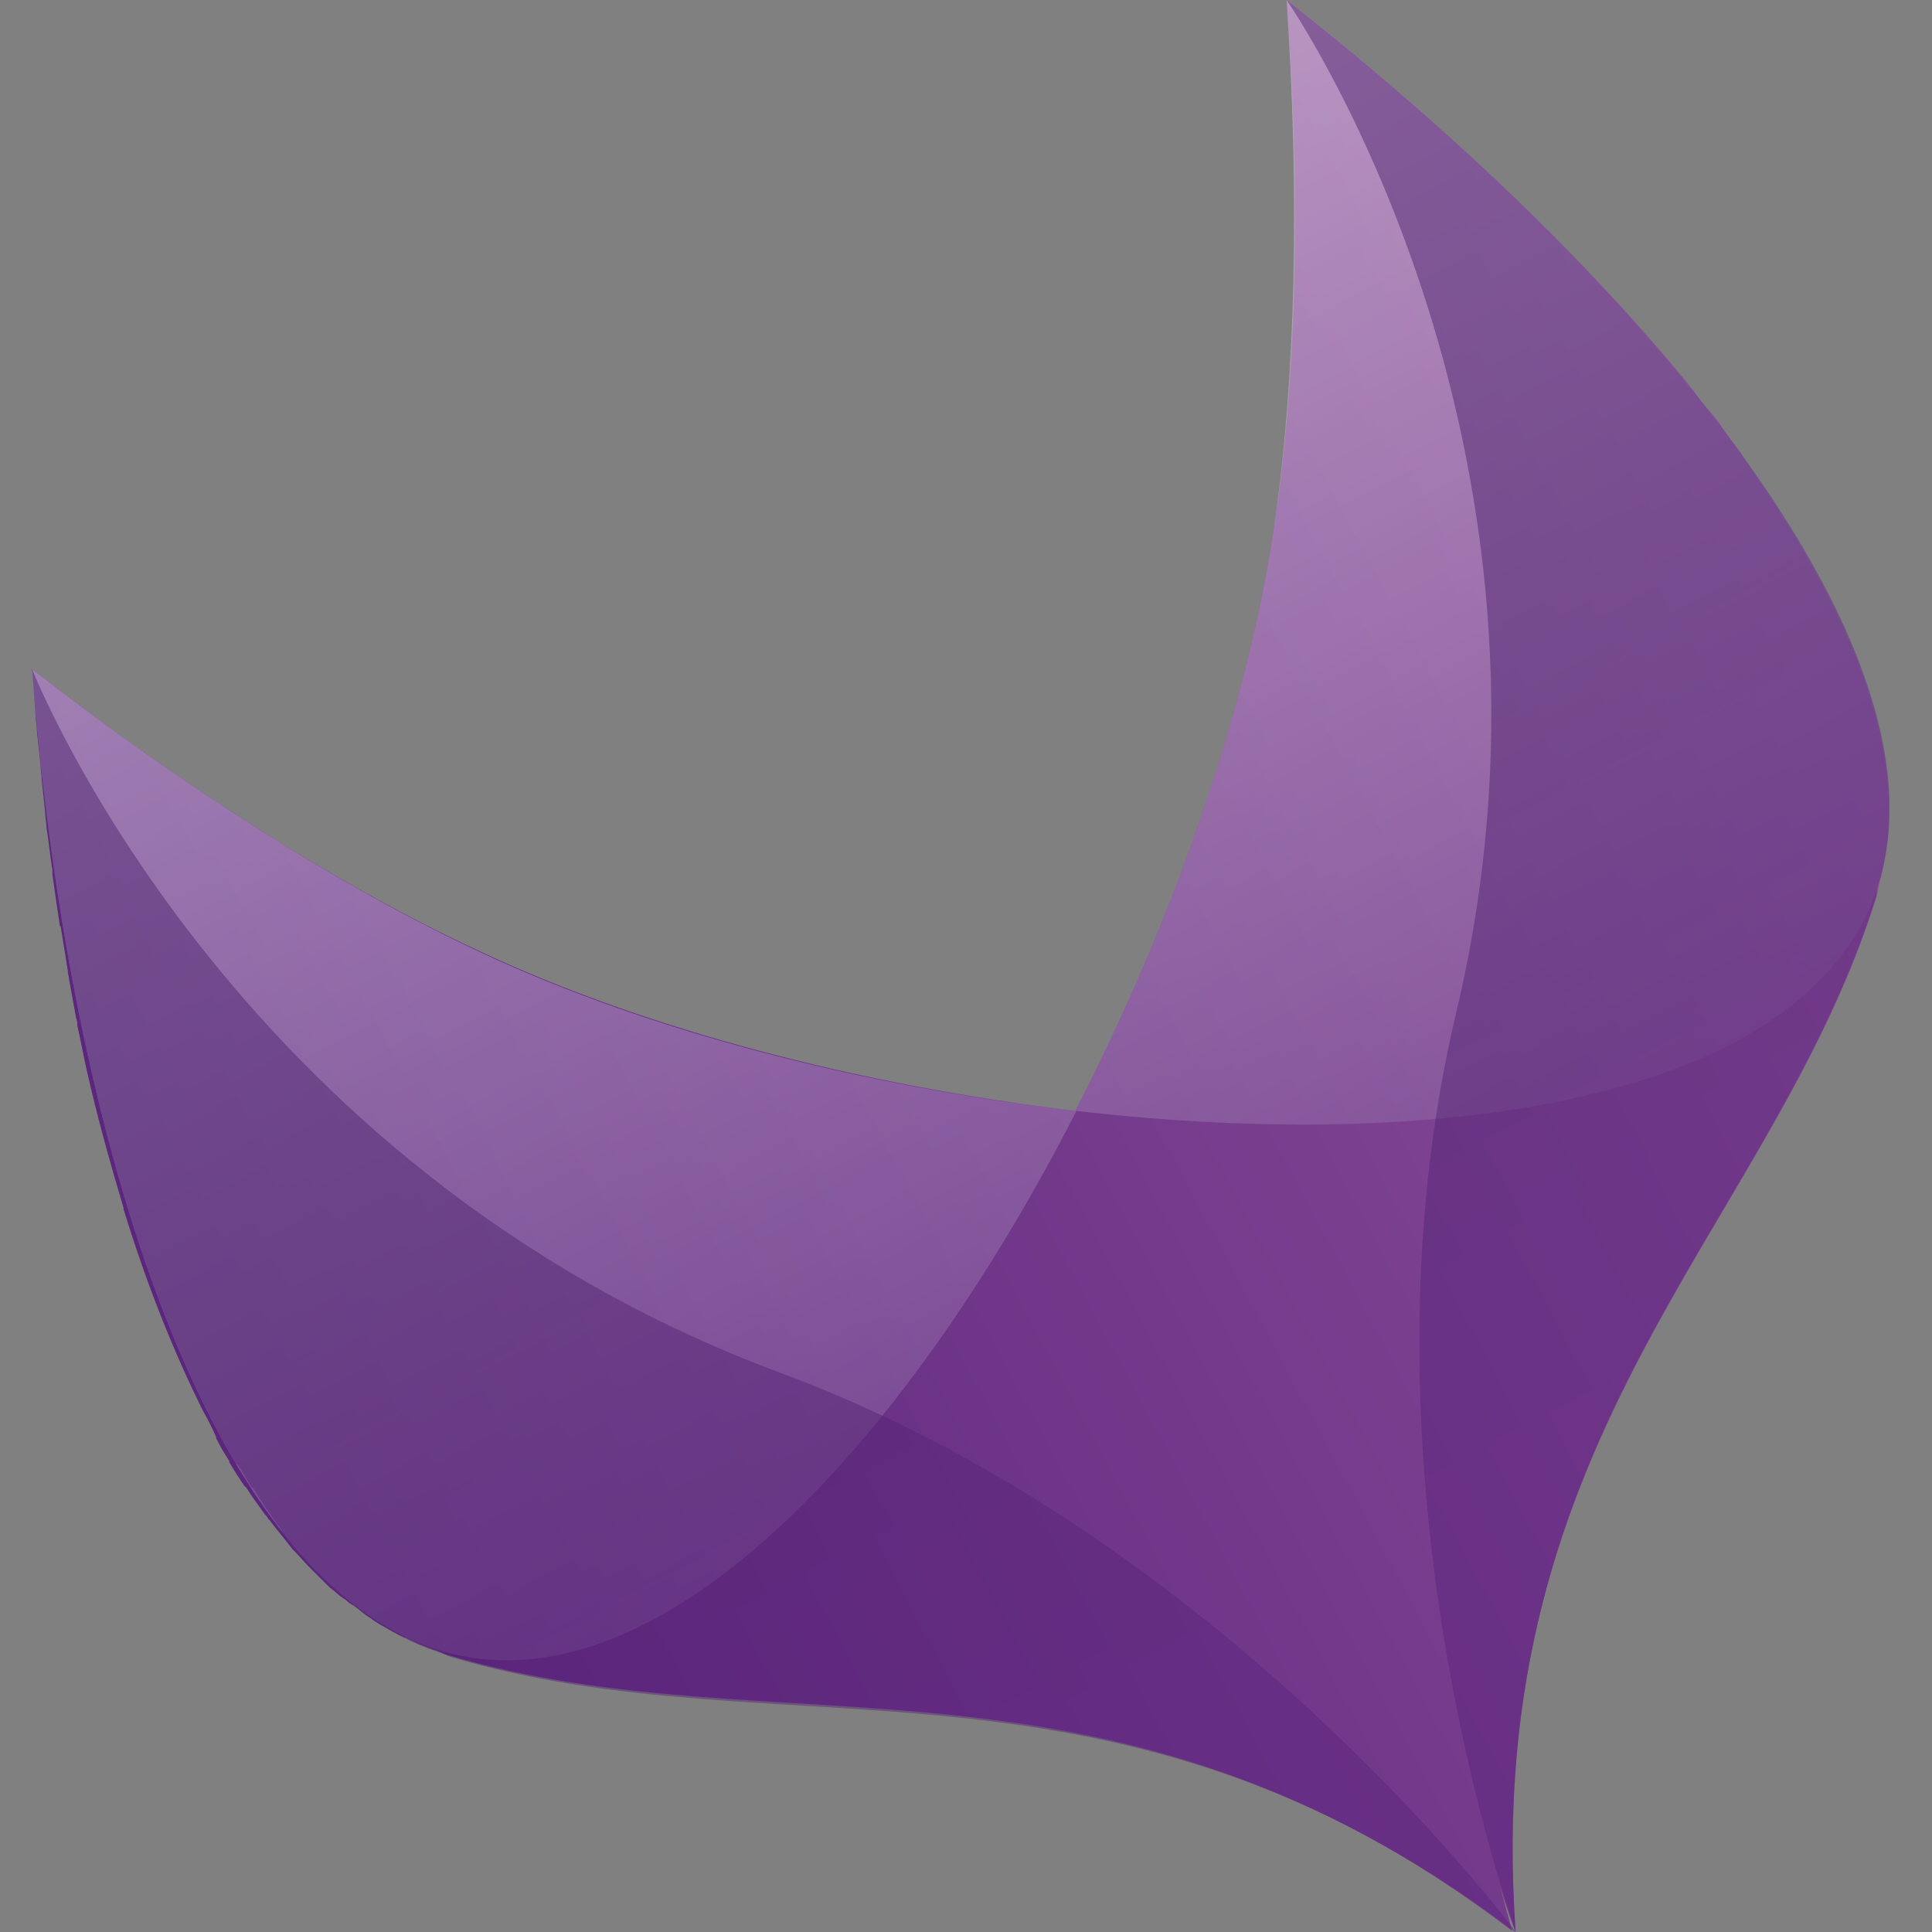
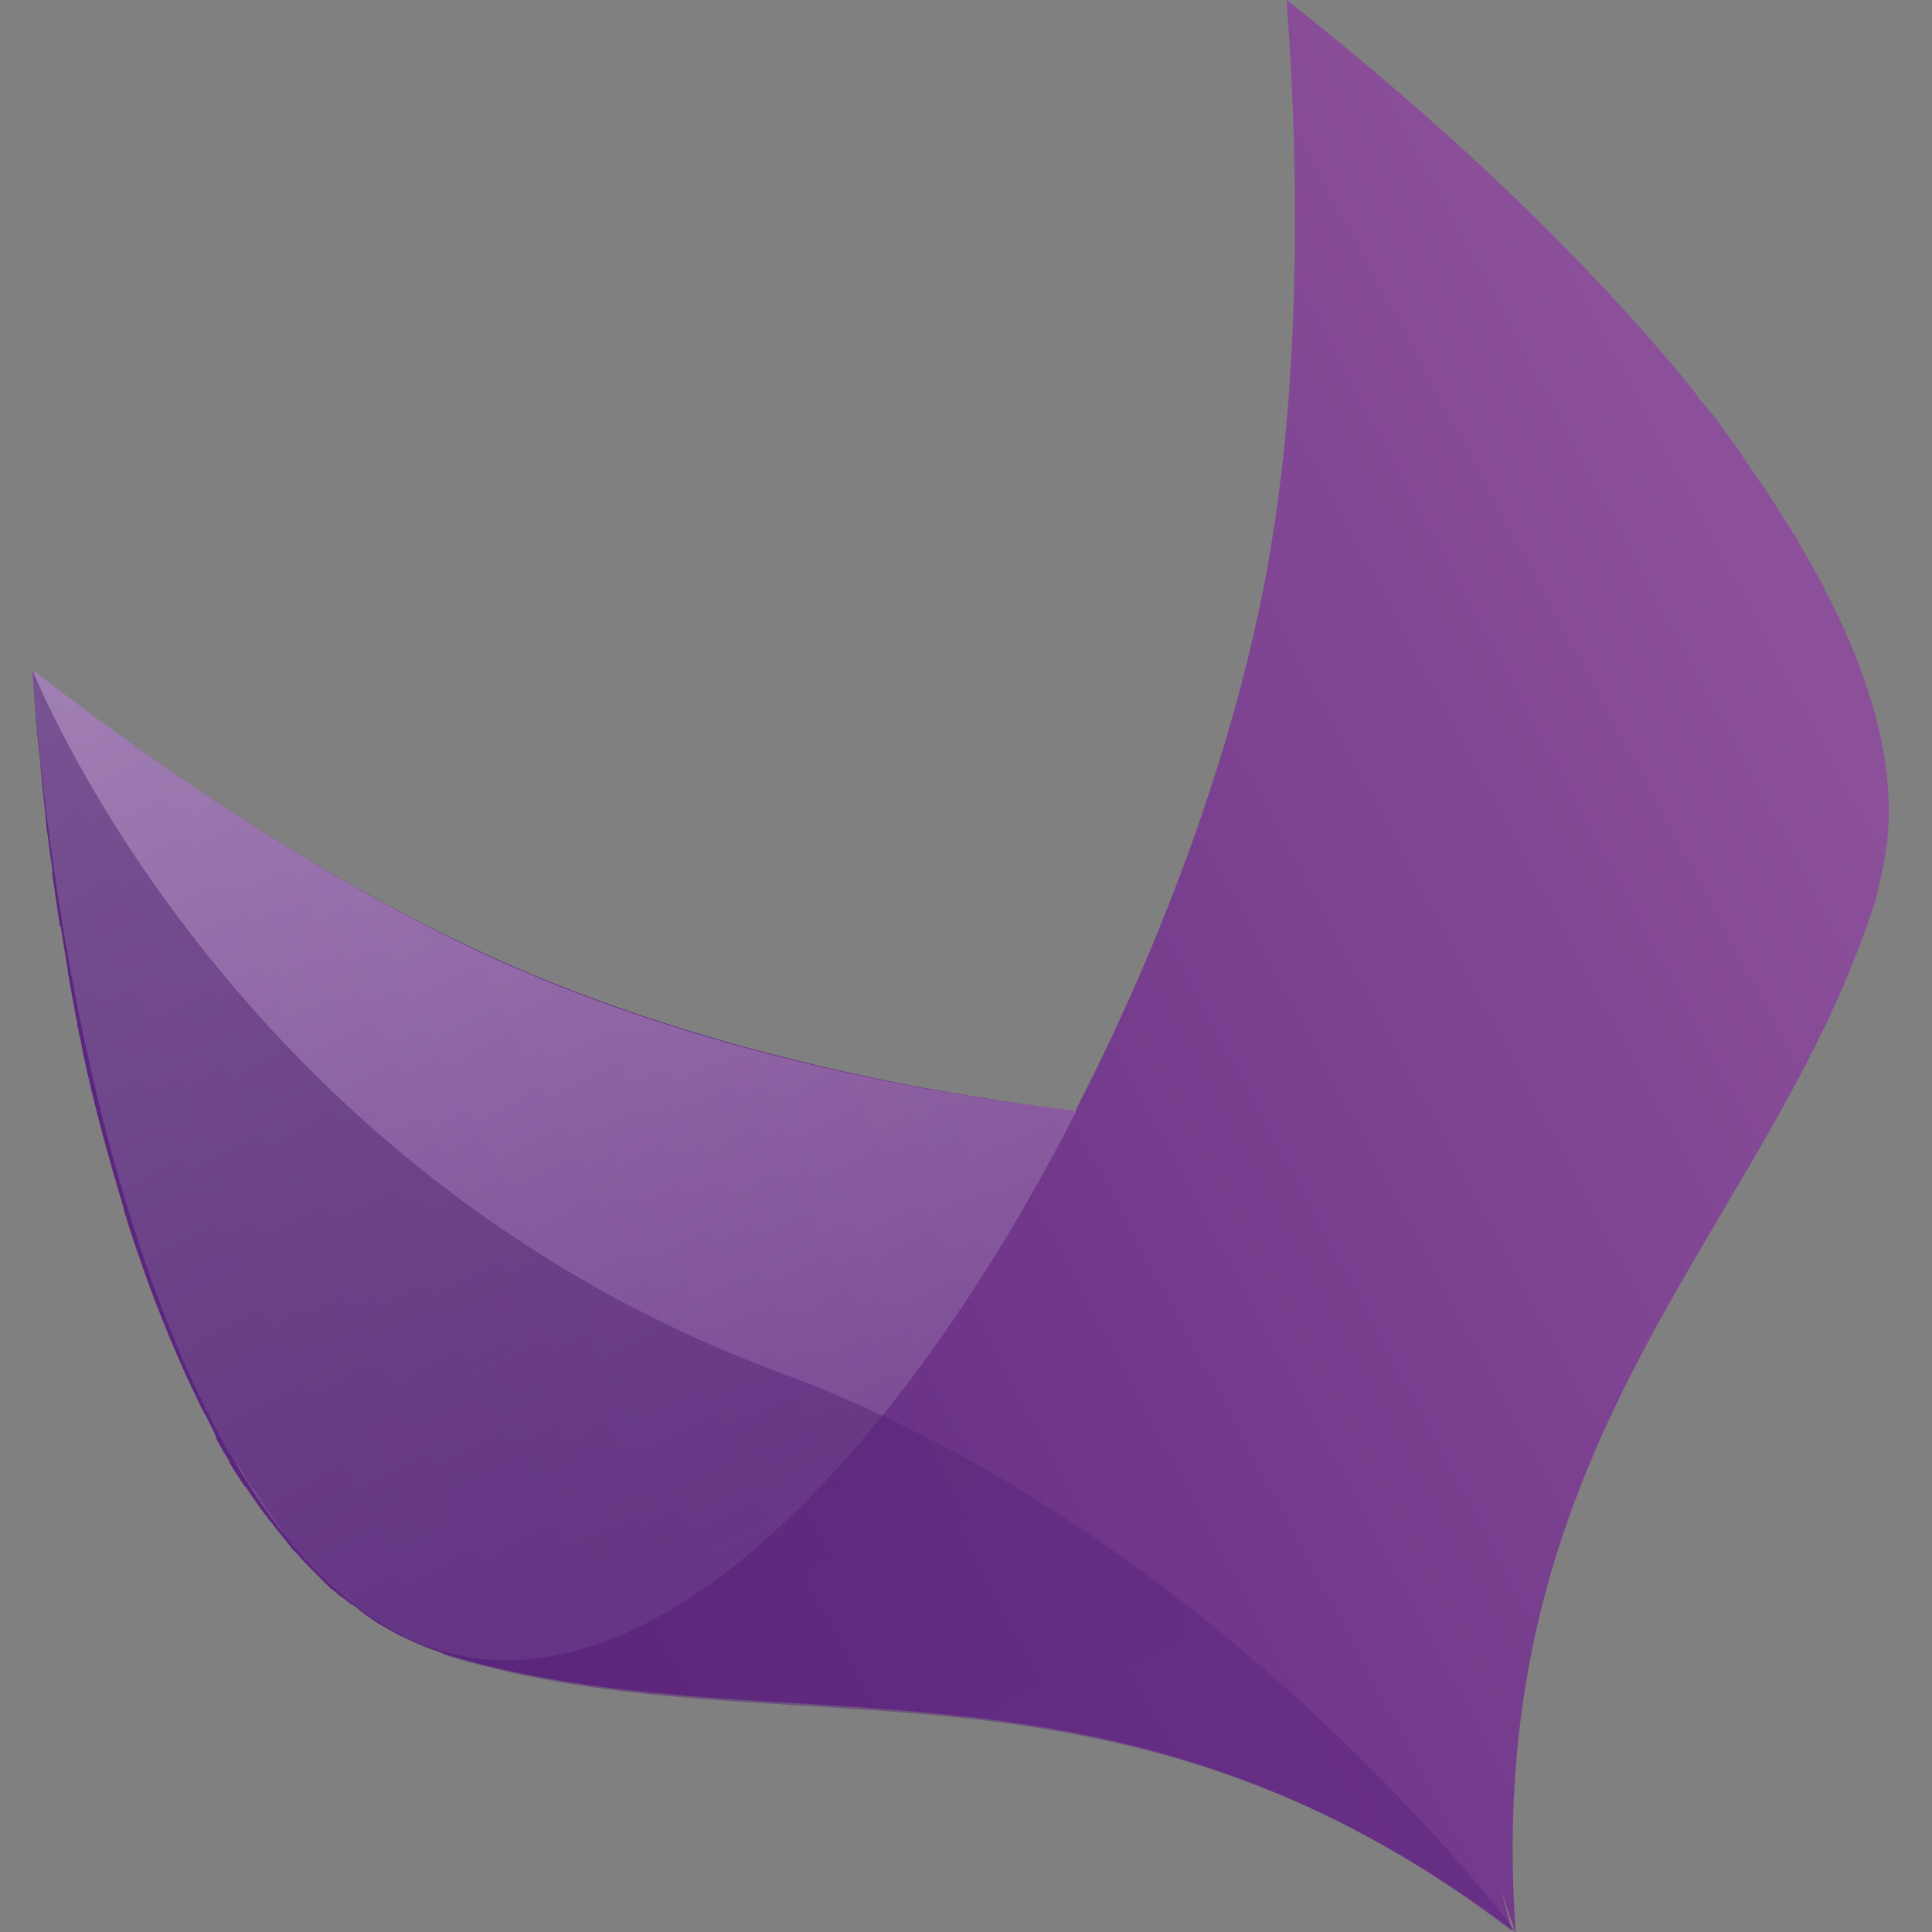
<svg xmlns="http://www.w3.org/2000/svg" width="60" height="60" viewBox="0 0 60 60" fill="none">
  <rect x="0" y="0" width="60" height="60" fill="#808080" stroke="none" />
  <g clip-path="url(#clip0_5884_3699)">
    <path d="M46.59 58.599C46.811 59.337 46.995 59.816 47.069 60C47.106 60 47.032 60 47.069 60C45.963 44.337 55.066 38.145 58.273 27.862C58.31 27.715 58.346 27.531 58.383 27.346C58.457 27.125 58.494 26.867 58.531 26.646C59.047 23.771 57.978 20.418 55.877 16.88C55.877 16.843 55.84 16.843 55.84 16.806C55.656 16.511 55.472 16.216 55.288 15.921C54.956 15.369 54.55 14.816 54.182 14.263C54.145 14.226 54.108 14.152 54.071 14.079C53.961 13.931 53.85 13.784 53.74 13.636C53.629 13.489 53.518 13.341 53.408 13.157C53.297 13.01 53.187 12.862 53.039 12.715C52.929 12.568 52.781 12.42 52.671 12.236C52.597 12.125 52.486 12.015 52.413 11.904C49.022 7.776 44.599 3.649 39.956 2.25945e-05C40.398 5.86 40.288 11.794 39.55 16.474C38.703 22.113 36.418 28.636 33.396 34.496C26.799 33.722 20.128 31.99 14.931 29.558C10.619 27.568 5.681 24.435 1 20.786C1.037 21.265 1.074 21.781 1.111 22.261C1.111 22.408 1.147 22.555 1.147 22.703C1.184 23.071 1.221 23.403 1.258 23.735C1.258 23.882 1.295 24.066 1.295 24.214C1.332 24.582 1.369 24.914 1.405 25.246C1.405 25.393 1.442 25.541 1.442 25.688C1.516 26.13 1.553 26.573 1.627 27.015C1.627 27.052 1.627 27.088 1.627 27.162C1.7 27.678 1.774 28.194 1.848 28.673C1.848 28.71 1.848 28.747 1.885 28.784C1.958 29.226 2.032 29.668 2.106 30.147C2.106 30.258 2.143 30.332 2.143 30.405C2.216 30.811 2.29 31.216 2.364 31.622C2.4 31.695 2.4 31.769 2.4 31.843C2.511 32.322 2.585 32.764 2.695 33.243C3.027 34.718 3.432 36.155 3.838 37.518C3.838 37.555 3.838 37.555 3.838 37.555C4.538 39.84 5.386 41.978 6.307 43.821C6.455 44.079 6.602 44.373 6.713 44.632V44.668C6.823 44.889 6.971 45.147 7.118 45.369C7.118 45.369 7.118 45.369 7.118 45.405C7.265 45.663 7.413 45.885 7.56 46.106C7.597 46.142 7.597 46.179 7.634 46.179C7.818 46.474 8.039 46.769 8.224 47.027C8.26 47.064 8.297 47.101 8.334 47.175L8.371 47.211C8.592 47.506 8.85 47.801 9.071 48.096C9.256 48.28 9.403 48.464 9.587 48.649C9.661 48.722 9.735 48.796 9.808 48.87C9.919 48.98 10.03 49.091 10.14 49.202C10.214 49.275 10.287 49.349 10.398 49.423C10.509 49.533 10.619 49.607 10.73 49.681C10.803 49.754 10.914 49.828 10.988 49.865C11.098 49.939 11.209 50.049 11.319 50.123C11.393 50.197 11.504 50.233 11.577 50.307C11.688 50.381 11.799 50.455 11.946 50.528C12.02 50.565 12.13 50.639 12.204 50.676C12.351 50.749 12.462 50.823 12.609 50.86C12.683 50.897 12.757 50.934 12.831 50.971C13.052 51.081 13.273 51.155 13.457 51.228C13.604 51.265 13.715 51.339 13.826 51.376C24.182 54.472 34.501 50.455 46.958 59.963" fill="url(#paint0_linear_5884_3699)" />
    <g opacity="0.8">
-       <path opacity="0.51" d="M39.55 16.474C38.703 22.113 36.418 28.636 33.395 34.496C45.079 35.86 56.43 34.091 58.383 27.31C60.521 19.902 50.865 8.514 39.956 0C40.361 5.971 40.251 11.757 39.55 16.474Z" fill="url(#paint1_linear_5884_3699)" />
      <path opacity="0.51" d="M14.968 29.595C10.619 27.568 5.681 24.435 1 20.786C2.032 34.57 6.197 48.87 13.568 51.228C20.312 53.366 28.088 44.963 33.432 34.496C26.835 33.759 20.165 32.027 14.968 29.595Z" fill="url(#paint2_linear_5884_3699)" />
    </g>
    <g opacity="0.7">
      <path opacity="0.7" d="M24.256 42.641C7.044 36.265 1 20.786 1 20.786C1.627 29.226 3.432 37.85 6.455 43.858C6.602 44.115 6.713 44.373 6.86 44.632C6.86 44.668 6.897 44.668 6.897 44.705C7.044 44.926 7.155 45.184 7.302 45.405C7.302 45.442 7.339 45.479 7.376 45.479C7.523 45.7 7.634 45.921 7.781 46.142C7.818 46.179 7.818 46.216 7.855 46.216C8.002 46.437 8.113 46.622 8.26 46.843C8.371 46.99 8.445 47.101 8.518 47.211C8.555 47.248 8.555 47.285 8.592 47.322C8.666 47.396 8.74 47.506 8.776 47.58C8.924 47.801 9.108 47.985 9.256 48.169C10.546 49.681 12.02 50.786 13.604 51.302C13.752 51.339 13.862 51.413 13.973 51.45C24.329 54.545 34.649 50.528 47.106 60.037C46.111 58.71 37.265 47.469 24.256 42.641Z" fill="url(#paint3_linear_5884_3699)" />
-       <path opacity="0.7" d="M58.384 27.31C60.521 19.902 50.865 8.514 39.956 0C39.956 0 49.465 13.636 45.226 31.437C41.946 45.184 46.7 58.931 47.069 59.963C47.106 59.963 47.032 59.963 47.069 59.963C45.963 44.3 55.067 38.108 58.273 27.826C58.273 27.678 58.31 27.494 58.384 27.31Z" fill="url(#paint4_linear_5884_3699)" />
    </g>
  </g>
  <defs>
    <linearGradient id="paint0_linear_5884_3699" x1="8.929" y1="48.496" x2="58.606" y2="21.849" gradientUnits="userSpaceOnUse">
      <stop offset="0.043" stop-color="#5C257E" />
      <stop offset="0.969" stop-color="#8C509A" />
    </linearGradient>
    <linearGradient id="paint1_linear_5884_3699" x1="58.377" y1="51.348" x2="32.987" y2="3.753" gradientUnits="userSpaceOnUse">
      <stop offset="0.043" stop-color="#5C257E" />
      <stop offset="1" stop-color="white" />
    </linearGradient>
    <linearGradient id="paint2_linear_5884_3699" x1="33.497" y1="64.618" x2="8.107" y2="17.022" gradientUnits="userSpaceOnUse">
      <stop offset="0.043" stop-color="#5C257E" />
      <stop offset="1" stop-color="white" />
    </linearGradient>
    <linearGradient id="paint3_linear_5884_3699" x1="12.704" y1="25.571" x2="32.471" y2="62.626" gradientUnits="userSpaceOnUse">
      <stop offset="0.233" stop-color="#4F256F" />
      <stop offset="0.841" stop-color="#5C257E" />
    </linearGradient>
    <linearGradient id="paint4_linear_5884_3699" x1="37.578" y1="12.305" x2="57.344" y2="49.359" gradientUnits="userSpaceOnUse">
      <stop offset="0.233" stop-color="#4F256F" />
      <stop offset="0.841" stop-color="#5C257E" />
    </linearGradient>
    <clipPath id="clip0_5884_3699">
      <rect width="57.678" height="60" fill="white" transform="translate(1)" />
    </clipPath>
  </defs>
</svg>